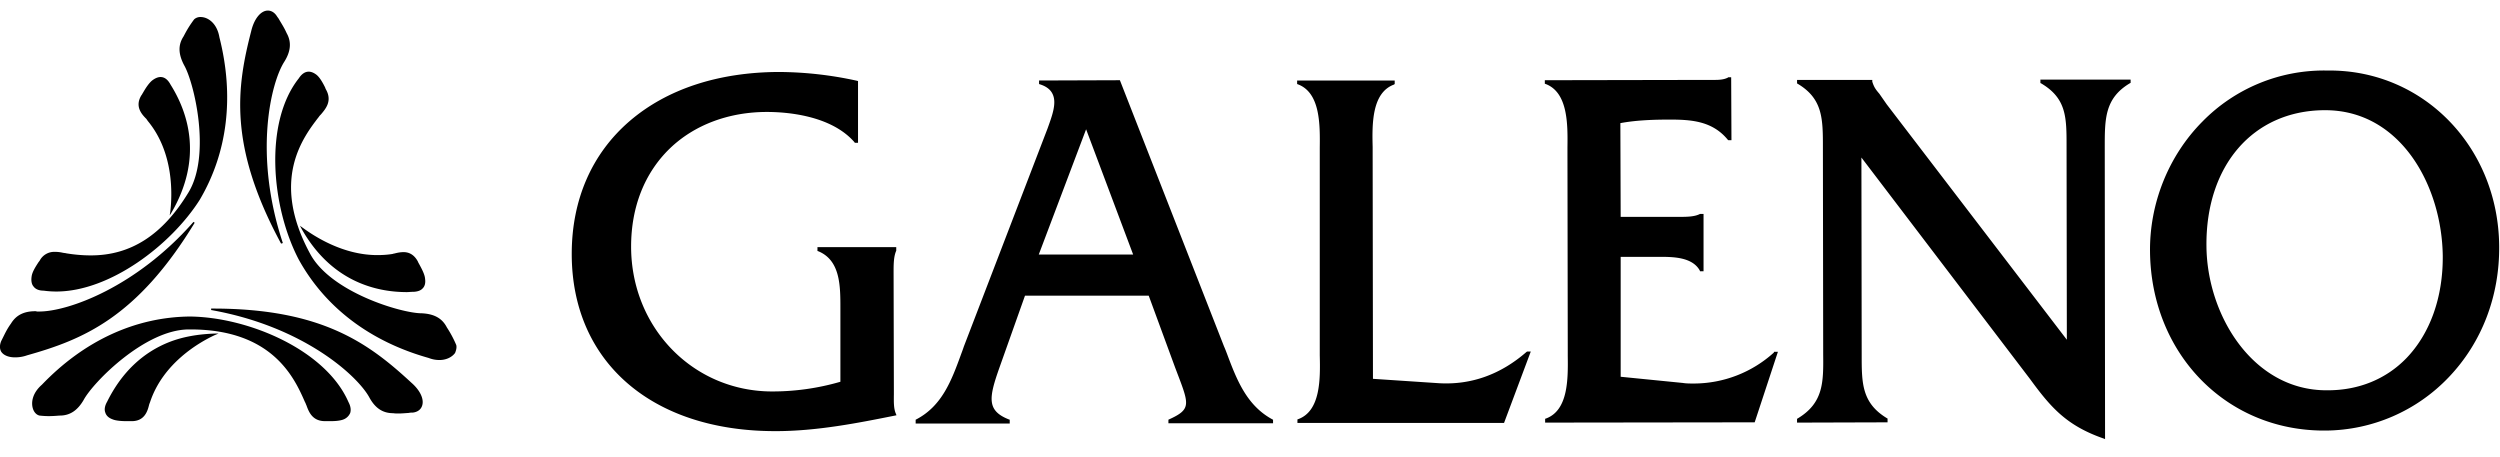
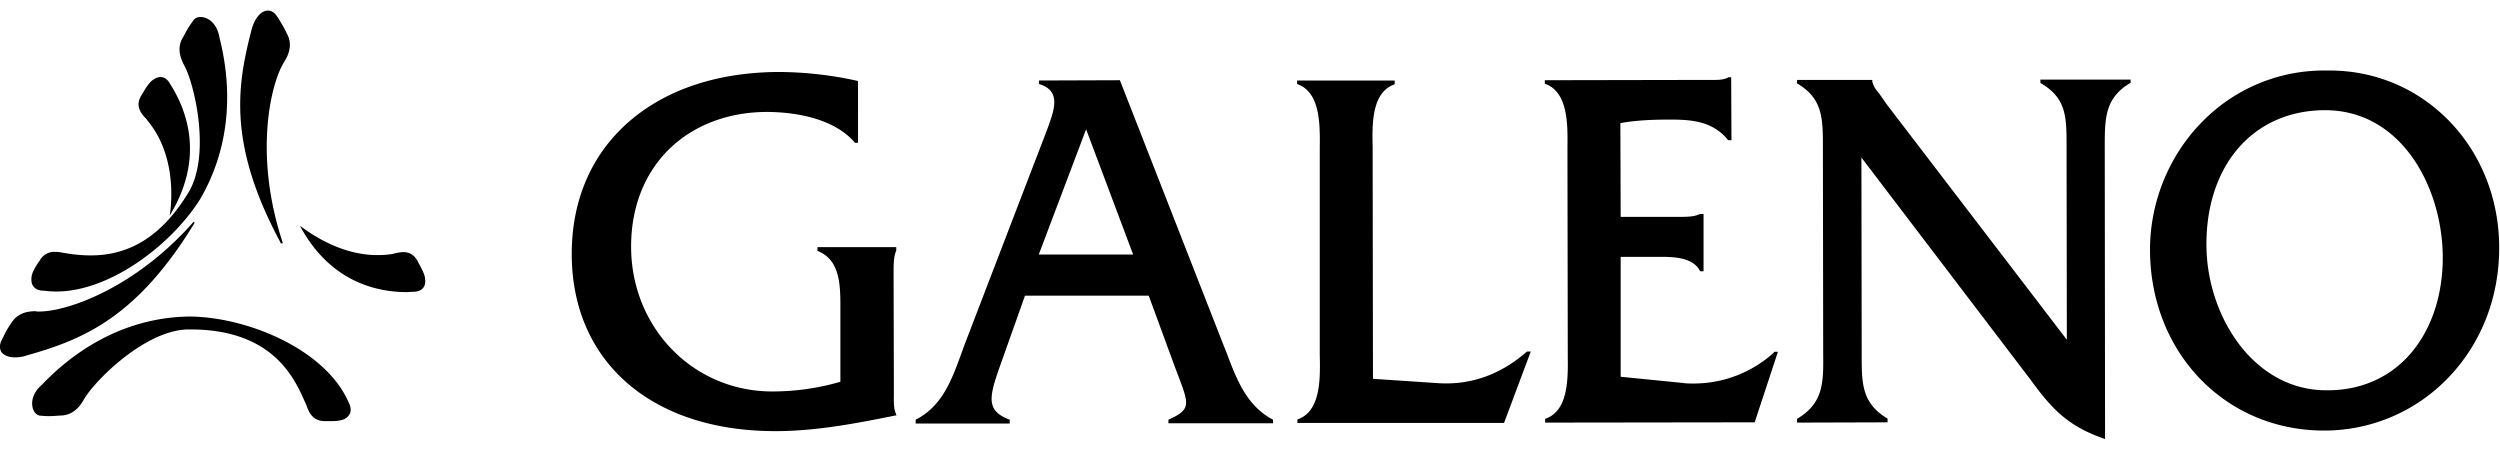
<svg xmlns="http://www.w3.org/2000/svg" width="115" height="21" fill="none">
  <path d="M2.008 13.37c.19.027.392.04.581.04 2.474 0 5.286-2.149 6.598-4.218 1.284-2.176 1.595-4.758.906-7.476-.109-.649-.528-.933-.866-.933a.42.42 0 0 0-.297.108c-.23.311-.338.5-.487.785-.257.392-.243.81.027 1.324.46.798 1.258 4.137.19 5.868-1.177 1.933-2.637 2.88-4.476 2.88-.419 0-.797-.04-1.135-.095-.04-.013-.095-.013-.162-.027a1.592 1.592 0 0 0-.365-.04.751.751 0 0 0-.69.392c-.013.027-.04.054-.068.094-.121.19-.283.433-.31.65-.028.188 0 .35.08.445.095.136.257.203.474.203Z" fill="#000" />
  <path d="m8.955 10.247-.054-.04c-2.637 3-5.76 4.123-7.098 4.123h-.108c-.027-.014-.054-.014-.068-.014-.54 0-.892.19-1.122.568-.176.243-.257.419-.392.69l-.054.108c-.081.189-.081.365 0 .5.108.162.338.257.635.257.176 0 .365-.027.555-.095 2.541-.717 5.042-1.717 7.706-6.097ZM6.79 5.555c1.218 1.46 1.136 3.42 1.042 4.191l-.027.163.094-.149c1.433-2.474.771-4.556-.054-5.868-.202-.378-.486-.446-.81-.216-.177.122-.352.406-.46.595-.028.04-.041.081-.068.108-.325.527.027.892.23 1.095.013.027.04.054.054.081ZM8.728 14.56c-2.515.027-4.867 1.122-6.8 3.136-.433.379-.5.798-.42 1.082.054.189.176.31.311.338.352.04.595.027.92 0h.013c.46 0 .811-.23 1.095-.717.433-.811 2.826-3.245 4.84-3.245h.081c3.786 0 4.786 2.258 5.26 3.34.027.04.04.095.067.148.108.298.27.73.852.73h.284c.162 0 .378-.013.54-.067a.555.555 0 0 0 .339-.31c.04-.136.027-.298-.081-.501-1.041-2.393-4.597-3.907-7.301-3.934Z" fill="#000" />
-   <path d="M18.92 17.601c-1.934-1.784-4.083-3.407-9.126-3.407h-.081v.068c4.259.757 6.733 3.028 7.274 4.015.27.5.621.73 1.095.73.094.014.162.014.243.014.162 0 .297-.014.487-.027.054-.014.108-.014.175-.014.23-.027.379-.148.433-.324.095-.298-.095-.703-.5-1.055ZM7.82 15.722c-1.258.487-2.231 1.42-2.893 2.758-.109.19-.136.365-.082.5.041.136.15.244.338.311.163.068.447.082.636.082h.243c.595 0 .73-.474.798-.758.013-.04.027-.08.04-.108.595-1.811 2.285-2.771 2.988-3.096l.162-.067h-.175c-.77.027-1.46.149-2.055.378ZM20.988 15.871a5.067 5.067 0 0 0-.433-.811c-.216-.42-.581-.622-1.163-.649-.92 0-4.204-.973-5.137-2.758-1.825-3.38-.311-5.34.419-6.287.027-.04.054-.067.094-.108.203-.243.514-.595.244-1.109-.014-.027-.04-.067-.054-.121-.095-.19-.23-.446-.392-.582-.311-.243-.595-.189-.825.163-1.609 2.041-1.257 5.921 0 8.328 1.217 2.204 3.285 3.772 5.976 4.529.175.068.338.095.5.095.297 0 .568-.122.716-.325.055-.135.082-.257.055-.365Z" fill="#000" />
  <path d="M13.011 11.18c-1.365-4.11-.54-7.396.068-8.342.297-.473.338-.906.108-1.311-.108-.244-.216-.406-.351-.636-.027-.054-.068-.094-.109-.162-.108-.162-.256-.243-.405-.243-.325 0-.635.378-.77.96-.663 2.568-1.055 5.259 1.378 9.76l.081-.026ZM13.795 10.382l.081.149c1.352 2.393 3.38 2.906 4.84 2.906.081 0 .176-.013.257-.013.216 0 .379-.054.473-.162.095-.095.135-.244.108-.433-.013-.216-.175-.5-.284-.703-.027-.04-.04-.081-.054-.108-.148-.27-.365-.42-.649-.42-.148 0-.284.028-.392.055-.04.013-.08.013-.108.027-.23.04-.473.054-.716.054-1.582 0-2.907-.879-3.407-1.244l-.15-.108ZM41.118 18.183v-.176l-.013-5.475c0-.352 0-.73.122-1v-.163h-3.624v.176l.04.013c1.015.42 1.015 1.596 1.015 2.623v3.38a11.2 11.2 0 0 1-3.137.446c-3.637 0-6.49-2.934-6.49-6.665 0-1.825.623-3.393 1.785-4.516C31.94 5.745 33.52 5.15 35.278 5.15c.852 0 2.934.135 4.029 1.393l.013.027h.149V3.73l-.04-.013a17.007 17.007 0 0 0-3.624-.406c-2.758.014-5.124.784-6.84 2.258C27.22 7.07 26.3 9.192 26.3 11.68c0 4.962 3.677 8.152 9.356 8.152h.027c1.906 0 3.799-.378 5.489-.716l.067-.014-.027-.067c-.108-.244-.095-.555-.095-.852ZM56.437 16.263a5.94 5.94 0 0 0-.136-.338L51.515 3.69l-3.718.013v.163l.041.013c.297.095.487.244.581.446.203.42-.027 1.014-.23 1.582L44.337 15.94c-.04.122-.08.23-.121.338-.447 1.23-.88 2.393-2.069 3.015l-.027.013v.176h4.327v-.176l-.041-.013c-1.028-.406-.92-1-.433-2.38l1.176-3.312h5.692l1.217 3.312.108.284c.541 1.42.622 1.636-.392 2.096l-.027.013v.163h4.813v-.163l-.027-.013c-1.176-.636-1.636-1.798-2.095-3.029Zm-4.313-4.556h-4.34l2.177-5.76 2.163 5.76ZM70.227 16.182c-1.19 1.04-2.542 1.528-4.016 1.447l-3.055-.203-.014-10.316V6.76c-.027-1.055-.04-2.488.974-2.867l.04-.027v-.162h-4.488v.162l.04.014c1.028.392 1.014 1.852 1.001 2.92v9.545c.027 1.082.04 2.555-.987 2.934l-.04.013v.163h9.504l1.23-3.286h-.162l-.027.014ZM81.594 16.222a5.495 5.495 0 0 1-3.69 1.42c-.163 0-.338 0-.5-.027l-2.853-.284v-5.516h1.784c.595 0 1.5 0 1.852.622l.014.04h.162V9.841h-.162c-.257.135-.622.135-.987.135h-2.663l-.014-4.312c.73-.136 1.528-.163 2.271-.163 1 0 1.96.068 2.664.92l.027.027h.148l-.013-2.894h-.135l-.014.014c-.175.095-.405.108-.608.108H78.444l-7.382.014v.162l.041.013c1.028.392 1.014 1.866 1 2.92v.298l.014 8.964v.31c.014 1.069.027 2.515-1 2.894l-.041.013v.176l9.599-.013h.04l1.069-3.245h-.176l-.014.04ZM93.872 3.825l.027.014c1.163.69 1.163 1.568 1.163 2.88l.013 8.909-8.287-10.83-.338-.486c-.163-.19-.244-.298-.325-.555v-.08h-3.46v.162l.026.013c1.163.69 1.163 1.622 1.163 2.934l.013 9.504c.014 1.298.014 2.245-1.176 2.961l-.027.014v.175l4.164-.013v-.176l-.027-.013c-1.163-.703-1.163-1.623-1.163-2.907l-.013-9.085 7.76 10.193c.96 1.312 1.677 2.137 3.38 2.732l.068.027-.014-13.426c0-1.311 0-2.257 1.163-2.947l.027-.013v-.15h-4.15v.163h.013ZM107.162 3.244h-.136a7.826 7.826 0 0 0-5.718 2.352c-1.555 1.569-2.434 3.759-2.407 5.99.054 4.677 3.488 8.22 8.004 8.22h.094a7.897 7.897 0 0 0 5.638-2.448c1.528-1.595 2.353-3.745 2.325-6.07-.054-4.53-3.474-8.044-7.8-8.044Zm5.205 8.53c.013 1.907-.582 3.57-1.677 4.706-.933.96-2.19 1.473-3.61 1.473h-.067c-3.367 0-5.489-3.434-5.516-6.624-.041-3.705 2.136-6.233 5.408-6.26h.054c3.461 0 5.367 3.461 5.408 6.706Z" fill="#000" />
</svg>